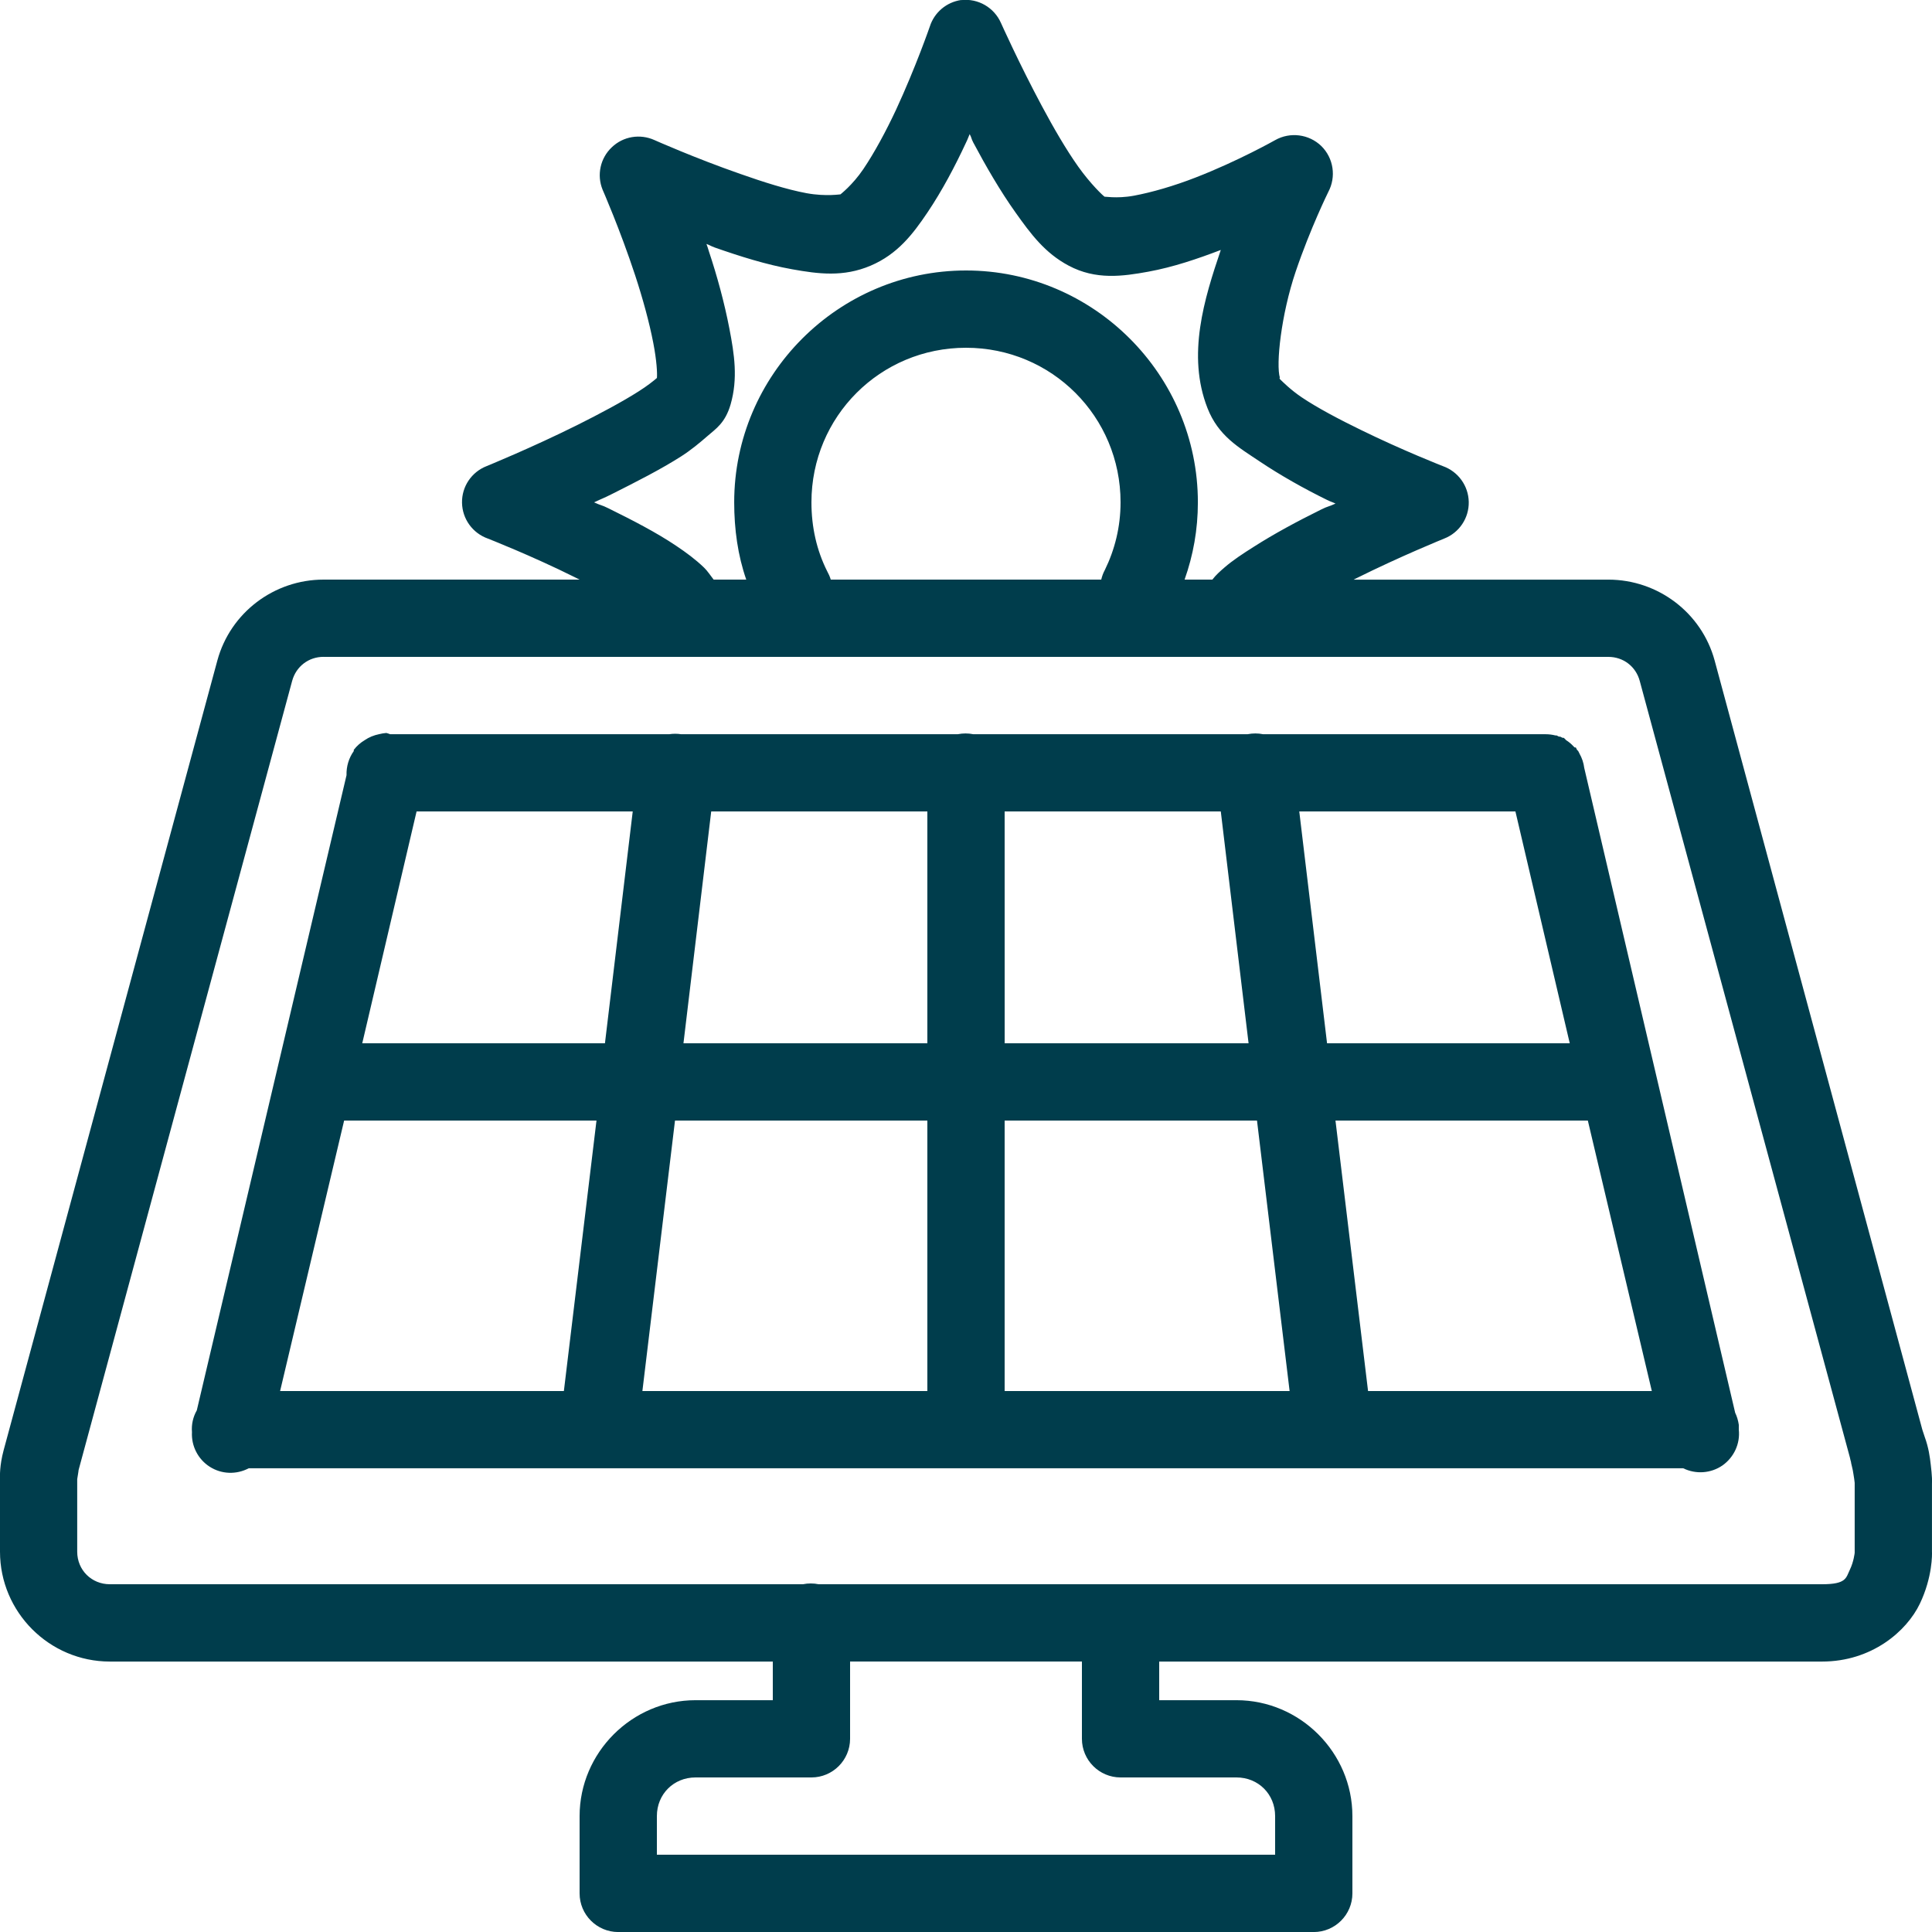
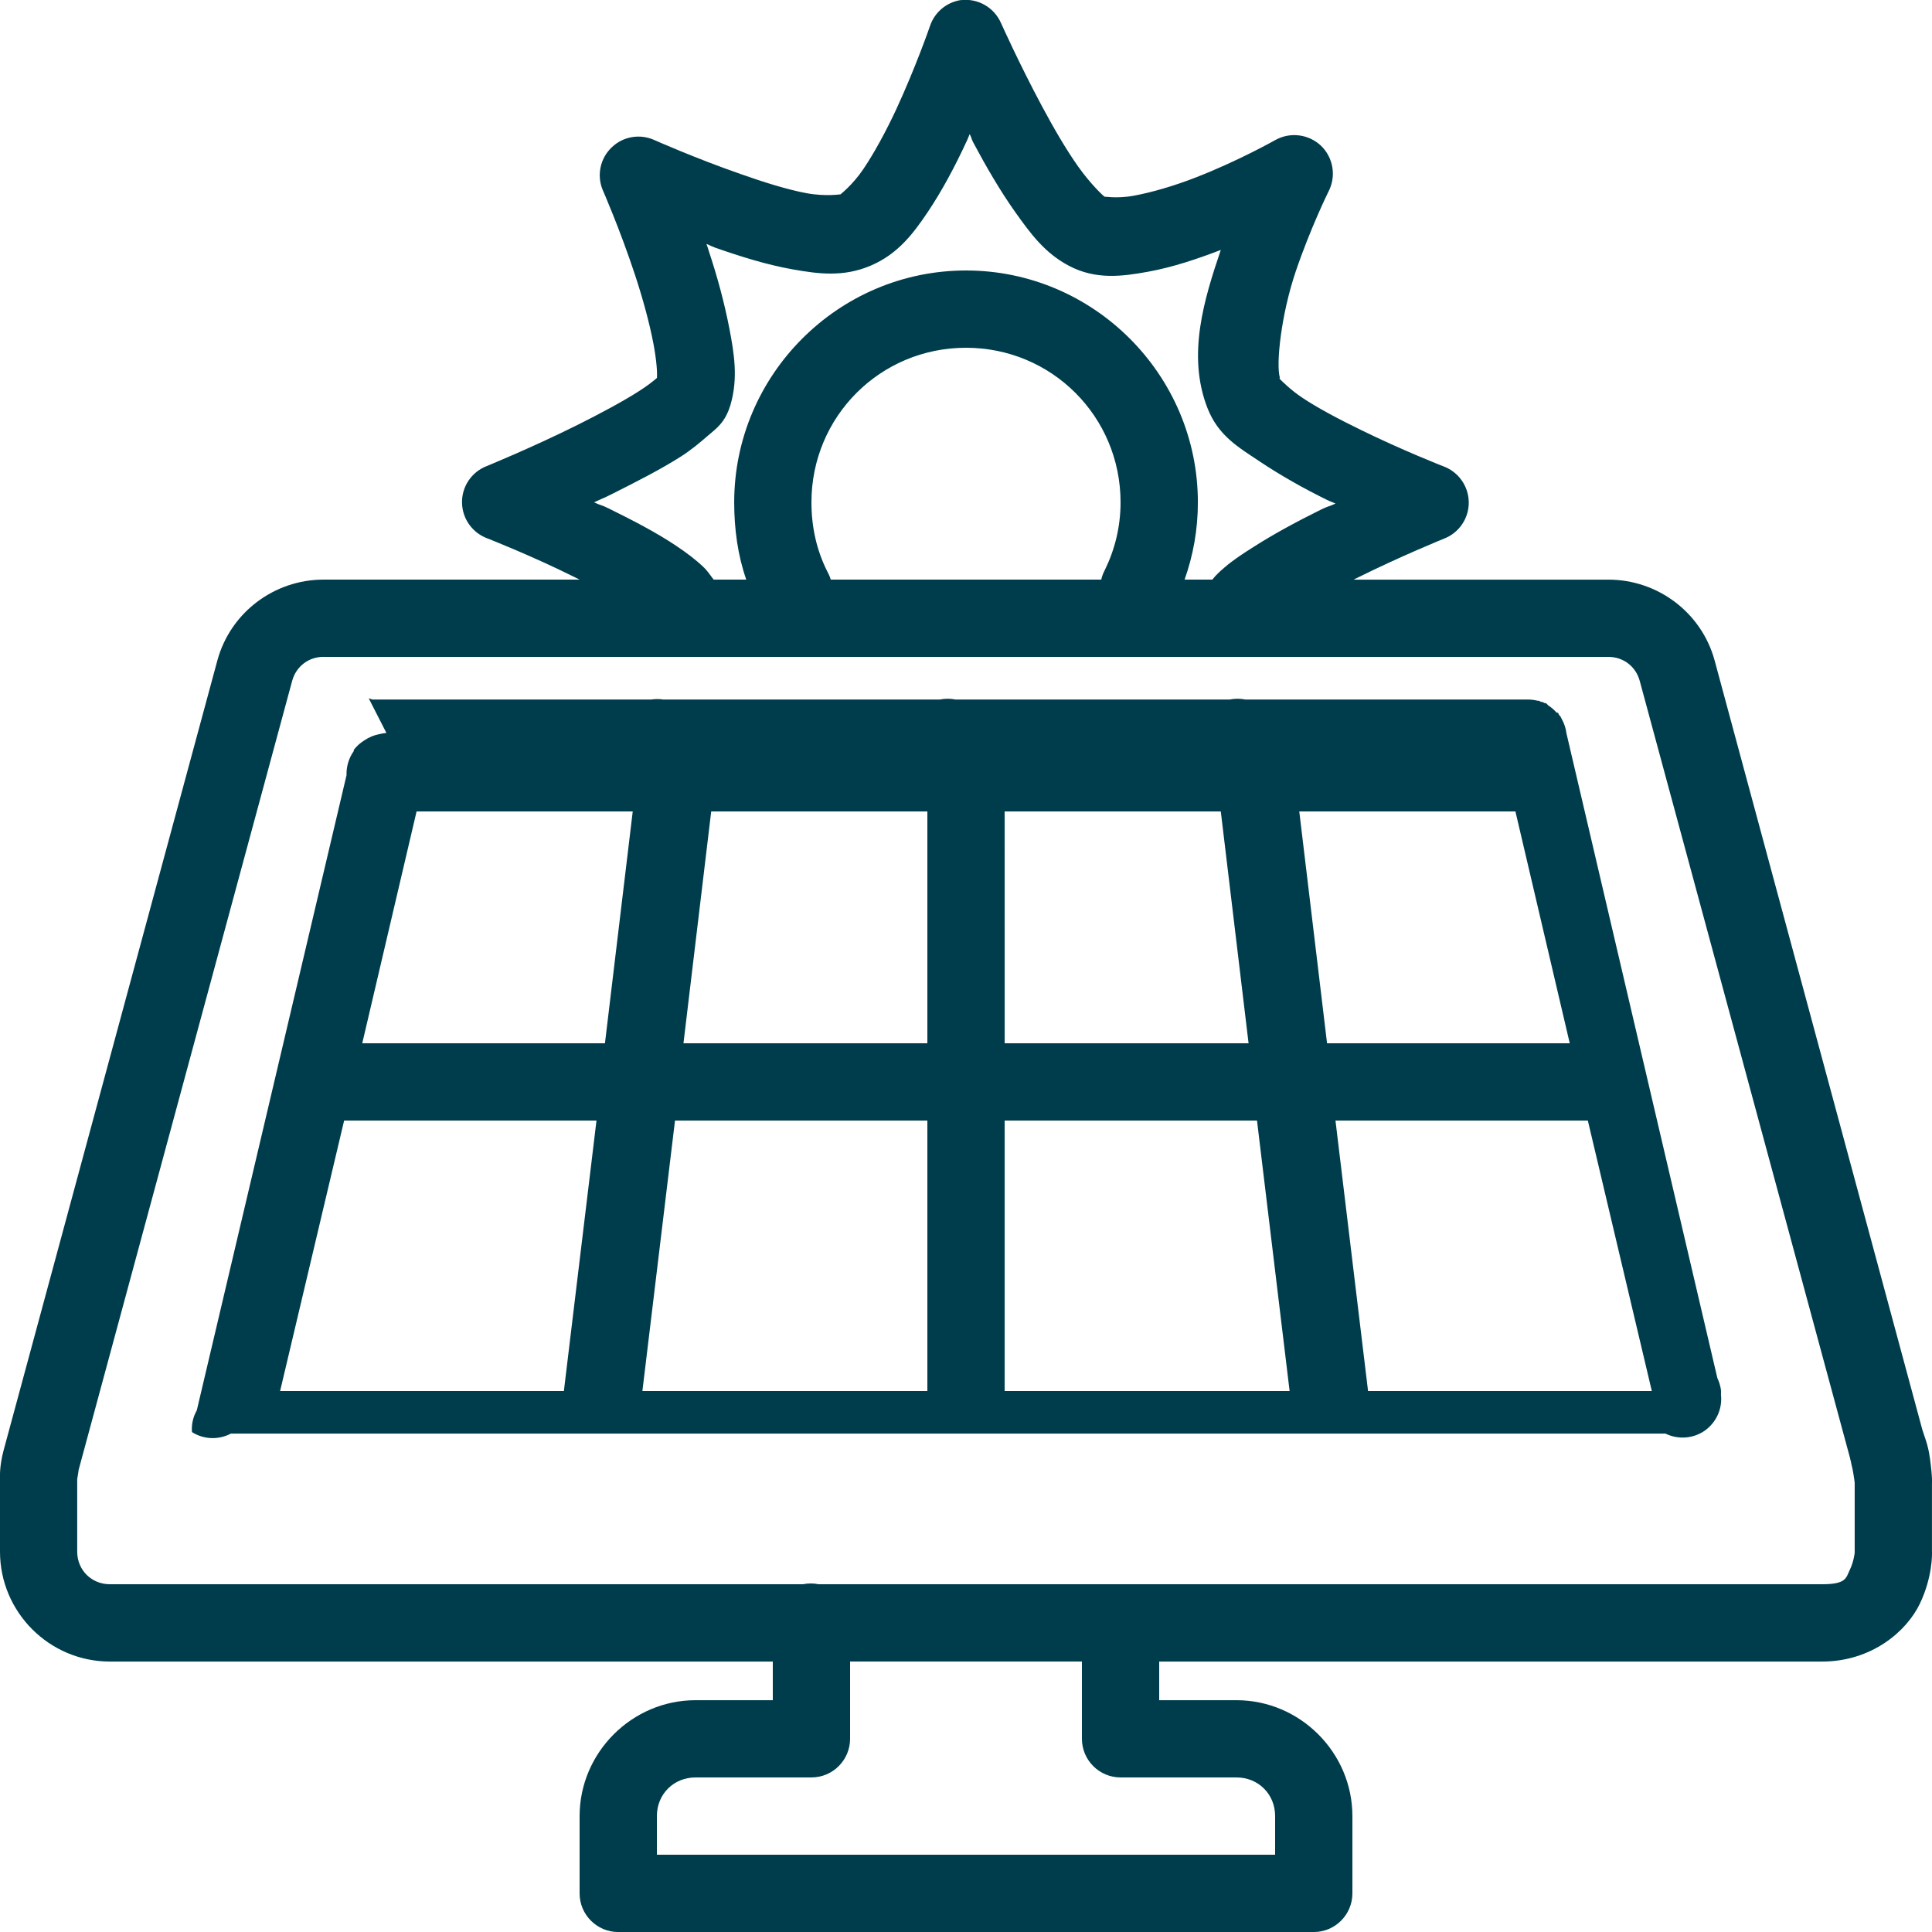
<svg xmlns="http://www.w3.org/2000/svg" viewBox="0,0,256,256" width="100px" height="100px" fill-rule="nonzero">
  <g fill="#003d4c" fill-rule="nonzero" stroke="none" stroke-width="1" stroke-linecap="butt" stroke-linejoin="miter" stroke-miterlimit="10" stroke-dasharray="" stroke-dashoffset="0" font-family="none" font-weight="none" font-size="none" text-anchor="none" style="mix-blend-mode: normal">
    <g transform="scale(5.12,5.12)">
-       <path d="M24.875,0c-0.379,0.055 -0.695,0.32 -0.812,0.688c0,0 -0.363,1.051 -0.875,2.156c-0.258,0.551 -0.559,1.109 -0.844,1.531c-0.285,0.422 -0.602,0.66 -0.594,0.656c0.016,-0.008 -0.367,0.062 -0.875,-0.031c-0.508,-0.094 -1.133,-0.293 -1.719,-0.5c-1.176,-0.41 -2.219,-0.875 -2.219,-0.875c-0.371,-0.168 -0.809,-0.098 -1.105,0.188c-0.297,0.281 -0.391,0.715 -0.238,1.094c0,0 0.453,1.031 0.844,2.219c0.195,0.594 0.367,1.219 0.469,1.75c0.09,0.465 0.105,0.789 0.094,0.906c-0.09,0.078 -0.258,0.211 -0.469,0.344c-0.422,0.27 -1.008,0.582 -1.594,0.875c-1.176,0.586 -2.344,1.062 -2.344,1.062c-0.391,0.152 -0.645,0.531 -0.637,0.949c0.008,0.418 0.273,0.785 0.668,0.926c0,0 1.121,0.438 2.25,1c0.043,0.02 0.082,0.043 0.125,0.062h-6.625c-1.281,0 -2.414,0.855 -2.75,2.094l-5.531,20.438c-0.109,0.406 -0.094,0.688 -0.094,0.688c0,0.02 0,0.043 0,0.062v1.875c0,1.566 1.277,2.844 2.844,2.844h17.156v1h-2c-1.645,0 -3,1.355 -3,3v2c0,0.551 0.449,1 1,1h18c0.551,0 1,-0.449 1,-1v-2c0,-1.645 -1.355,-3 -3,-3h-2v-1h17.156c1.281,0 2.188,-0.781 2.531,-1.5c0.328,-0.688 0.316,-1.289 0.312,-1.344c0,-0.004 0,-0.062 0,-0.062v-1.625c0,-0.016 0,-0.047 0,-0.062c0,-0.043 0.004,-0.109 0,-0.156c-0.004,-0.098 -0.016,-0.215 -0.031,-0.344c-0.023,-0.203 -0.055,-0.441 -0.156,-0.719l-0.062,-0.188l-5.375,-19.906c-0.336,-1.238 -1.469,-2.094 -2.75,-2.094h-6.594c0.023,-0.012 0.039,-0.02 0.062,-0.031c1.16,-0.578 2.281,-1.031 2.281,-1.031c0.391,-0.152 0.645,-0.531 0.637,-0.949c-0.008,-0.418 -0.273,-0.785 -0.668,-0.926c0,0 -1.031,-0.402 -2.125,-0.938c-0.547,-0.266 -1.125,-0.57 -1.531,-0.844c-0.289,-0.195 -0.496,-0.406 -0.562,-0.469c-0.016,-0.035 -0.02,-0.047 0,-0.031c-0.109,-0.344 0.031,-1.641 0.406,-2.75c0.383,-1.129 0.844,-2.062 0.844,-2.062c0.211,-0.395 0.137,-0.879 -0.18,-1.191c-0.32,-0.309 -0.809,-0.371 -1.195,-0.152c0,0 -0.961,0.543 -2.062,0.969c-0.551,0.215 -1.129,0.383 -1.594,0.469c-0.465,0.086 -0.797,0.008 -0.75,0.031c-0.043,-0.023 -0.371,-0.336 -0.688,-0.781c-0.316,-0.445 -0.641,-1.008 -0.938,-1.562c-0.594,-1.109 -1.062,-2.156 -1.062,-2.156c-0.176,-0.402 -0.594,-0.645 -1.031,-0.594zM25.094,3.469c0.059,0.109 0.035,0.105 0.094,0.219c0.32,0.602 0.699,1.258 1.094,1.812c0.395,0.555 0.758,1.047 1.375,1.375c0.703,0.375 1.398,0.277 2.062,0.156c0.641,-0.117 1.273,-0.332 1.875,-0.562c-0.426,1.258 -0.883,2.719 -0.344,4.094c0.281,0.719 0.809,1.016 1.344,1.375c0.535,0.359 1.152,0.707 1.75,1c0.113,0.055 0.109,0.043 0.219,0.094c-0.18,0.086 -0.188,0.062 -0.375,0.156c-0.617,0.305 -1.219,0.629 -1.75,0.969c-0.266,0.168 -0.535,0.344 -0.75,0.531c-0.109,0.094 -0.219,0.191 -0.312,0.312h-0.719c0.223,-0.629 0.344,-1.293 0.344,-2c0,-3.301 -2.699,-6 -6,-6c-3.301,0 -6,2.699 -6,6c0,0.695 0.094,1.375 0.312,2h-0.844c-0.086,-0.109 -0.16,-0.227 -0.25,-0.312c-0.215,-0.207 -0.457,-0.387 -0.719,-0.562c-0.523,-0.352 -1.141,-0.668 -1.75,-0.969c-0.188,-0.094 -0.191,-0.07 -0.375,-0.156c0.227,-0.109 0.23,-0.098 0.469,-0.219c0.621,-0.312 1.254,-0.633 1.781,-0.969c0.262,-0.168 0.477,-0.348 0.688,-0.531c0.211,-0.184 0.453,-0.332 0.594,-0.812c0.195,-0.676 0.098,-1.301 -0.031,-1.969c-0.129,-0.668 -0.316,-1.355 -0.531,-2c-0.031,-0.102 -0.027,-0.09 -0.062,-0.188c0.113,0.043 0.102,0.051 0.219,0.094c0.648,0.227 1.324,0.441 2,0.562c0.676,0.121 1.324,0.207 2.031,-0.094c0.695,-0.297 1.09,-0.812 1.469,-1.375c0.379,-0.562 0.715,-1.199 1,-1.812c0.055,-0.113 0.043,-0.105 0.094,-0.219zM25,9c2.219,0 4,1.781 4,4c0,0.633 -0.148,1.223 -0.406,1.75c-0.043,0.078 -0.074,0.164 -0.094,0.25h-7c-0.023,-0.078 -0.055,-0.148 -0.094,-0.219c-0.27,-0.539 -0.406,-1.137 -0.406,-1.781c0,-2.219 1.781,-4 4,-4zM8.375,17h33.25c0.383,0 0.711,0.246 0.812,0.625l5.438,20.094c0.008,0.043 0.02,0.086 0.031,0.125c-0.008,0.004 0.047,0.184 0.062,0.312c0.012,0.086 0.027,0.156 0.031,0.219c0,0.031 0,0.051 0,0.062c0,0.012 0,0.02 0,0.031v1.688c0,0.012 0,0.02 0,0.031c0,0 -0.023,0.227 -0.125,0.438c-0.102,0.211 -0.086,0.375 -0.719,0.375h-25.969c-0.133,-0.027 -0.273,-0.027 -0.406,0h-17.938c-0.469,0 -0.844,-0.363 -0.844,-0.844v-1.875c0.016,-0.098 0.047,-0.285 0.031,-0.219l5.531,-20.438c0.102,-0.379 0.43,-0.625 0.812,-0.625zM10,18.969c-0.062,0.004 -0.125,0.016 -0.188,0.031c-0.133,0.027 -0.262,0.078 -0.375,0.156c-0.109,0.066 -0.203,0.148 -0.281,0.25c0,0.012 0,0.02 0,0.031c-0.129,0.18 -0.195,0.402 -0.188,0.625l-3.875,16.438c-0.098,0.172 -0.141,0.367 -0.125,0.562c-0.02,0.359 0.156,0.703 0.461,0.898c0.305,0.195 0.688,0.207 1.008,0.039h37.125c0.328,0.16 0.715,0.133 1.016,-0.074c0.297,-0.211 0.461,-0.562 0.422,-0.926c0,-0.012 0,-0.02 0,-0.031c0,-0.031 0,-0.062 0,-0.094c-0.016,-0.109 -0.047,-0.215 -0.094,-0.312l-3.906,-16.688c-0.016,-0.133 -0.059,-0.258 -0.125,-0.375c-0.008,-0.02 -0.02,-0.043 -0.031,-0.062c-0.012,-0.012 -0.02,-0.02 -0.031,-0.031c-0.008,-0.02 -0.02,-0.043 -0.031,-0.062c-0.012,0 -0.02,0 -0.031,0c-0.012,-0.012 -0.02,-0.02 -0.031,-0.031c-0.055,-0.059 -0.117,-0.113 -0.188,-0.156c-0.02,-0.023 -0.039,-0.043 -0.062,-0.062c-0.012,0 -0.02,0 -0.031,0c-0.02,-0.012 -0.043,-0.023 -0.062,-0.031c-0.012,0 -0.02,0 -0.031,0c-0.02,-0.012 -0.043,-0.023 -0.062,-0.031c-0.012,0 -0.02,0 -0.031,0c-0.082,-0.02 -0.164,-0.031 -0.25,-0.031h-7.312c-0.133,-0.027 -0.273,-0.027 -0.406,0h-7.094c-0.133,-0.027 -0.273,-0.027 -0.406,0h-7.156c-0.105,-0.016 -0.207,-0.016 -0.312,0h-7.219c-0.031,-0.012 -0.062,-0.023 -0.094,-0.031zM10.781,21h5.594l-0.719,6h-6.281zM18.406,21h5.594v6h-6.312zM26,21h5.594l0.719,6h-6.312zM33.625,21h5.594l1.406,6h-6.281zM8.906,29h6.531l-0.844,7h-7.344zM17.469,29h6.531v7h-7.375zM26,29h6.531l0.844,7h-7.375zM34.562,29h6.531l1.656,7h-7.344zM22,43h6v2c0,0.551 0.449,1 1,1h3c0.566,0 1,0.434 1,1v1h-16v-1c0,-0.566 0.434,-1 1,-1h3c0.551,0 1,-0.449 1,-1z" />
+       <path d="M24.875,0c-0.379,0.055 -0.695,0.32 -0.812,0.688c0,0 -0.363,1.051 -0.875,2.156c-0.258,0.551 -0.559,1.109 -0.844,1.531c-0.285,0.422 -0.602,0.66 -0.594,0.656c0.016,-0.008 -0.367,0.062 -0.875,-0.031c-0.508,-0.094 -1.133,-0.293 -1.719,-0.5c-1.176,-0.41 -2.219,-0.875 -2.219,-0.875c-0.371,-0.168 -0.809,-0.098 -1.105,0.188c-0.297,0.281 -0.391,0.715 -0.238,1.094c0,0 0.453,1.031 0.844,2.219c0.195,0.594 0.367,1.219 0.469,1.75c0.09,0.465 0.105,0.789 0.094,0.906c-0.09,0.078 -0.258,0.211 -0.469,0.344c-0.422,0.27 -1.008,0.582 -1.594,0.875c-1.176,0.586 -2.344,1.062 -2.344,1.062c-0.391,0.152 -0.645,0.531 -0.637,0.949c0.008,0.418 0.273,0.785 0.668,0.926c0,0 1.121,0.438 2.25,1c0.043,0.02 0.082,0.043 0.125,0.062h-6.625c-1.281,0 -2.414,0.855 -2.75,2.094l-5.531,20.438c-0.109,0.406 -0.094,0.688 -0.094,0.688c0,0.02 0,0.043 0,0.062v1.875c0,1.566 1.277,2.844 2.844,2.844h17.156v1h-2c-1.645,0 -3,1.355 -3,3v2c0,0.551 0.449,1 1,1h18c0.551,0 1,-0.449 1,-1v-2c0,-1.645 -1.355,-3 -3,-3h-2v-1h17.156c1.281,0 2.188,-0.781 2.531,-1.5c0.328,-0.688 0.316,-1.289 0.312,-1.344c0,-0.004 0,-0.062 0,-0.062v-1.625c0,-0.016 0,-0.047 0,-0.062c0,-0.043 0.004,-0.109 0,-0.156c-0.004,-0.098 -0.016,-0.215 -0.031,-0.344c-0.023,-0.203 -0.055,-0.441 -0.156,-0.719l-0.062,-0.188l-5.375,-19.906c-0.336,-1.238 -1.469,-2.094 -2.75,-2.094h-6.594c0.023,-0.012 0.039,-0.02 0.062,-0.031c1.16,-0.578 2.281,-1.031 2.281,-1.031c0.391,-0.152 0.645,-0.531 0.637,-0.949c-0.008,-0.418 -0.273,-0.785 -0.668,-0.926c0,0 -1.031,-0.402 -2.125,-0.938c-0.547,-0.266 -1.125,-0.57 -1.531,-0.844c-0.289,-0.195 -0.496,-0.406 -0.562,-0.469c-0.016,-0.035 -0.02,-0.047 0,-0.031c-0.109,-0.344 0.031,-1.641 0.406,-2.75c0.383,-1.129 0.844,-2.062 0.844,-2.062c0.211,-0.395 0.137,-0.879 -0.18,-1.191c-0.32,-0.309 -0.809,-0.371 -1.195,-0.152c0,0 -0.961,0.543 -2.062,0.969c-0.551,0.215 -1.129,0.383 -1.594,0.469c-0.465,0.086 -0.797,0.008 -0.75,0.031c-0.043,-0.023 -0.371,-0.336 -0.688,-0.781c-0.316,-0.445 -0.641,-1.008 -0.938,-1.562c-0.594,-1.109 -1.062,-2.156 -1.062,-2.156c-0.176,-0.402 -0.594,-0.645 -1.031,-0.594zM25.094,3.469c0.059,0.109 0.035,0.105 0.094,0.219c0.32,0.602 0.699,1.258 1.094,1.812c0.395,0.555 0.758,1.047 1.375,1.375c0.703,0.375 1.398,0.277 2.062,0.156c0.641,-0.117 1.273,-0.332 1.875,-0.562c-0.426,1.258 -0.883,2.719 -0.344,4.094c0.281,0.719 0.809,1.016 1.344,1.375c0.535,0.359 1.152,0.707 1.75,1c0.113,0.055 0.109,0.043 0.219,0.094c-0.18,0.086 -0.188,0.062 -0.375,0.156c-0.617,0.305 -1.219,0.629 -1.75,0.969c-0.266,0.168 -0.535,0.344 -0.75,0.531c-0.109,0.094 -0.219,0.191 -0.312,0.312h-0.719c0.223,-0.629 0.344,-1.293 0.344,-2c0,-3.301 -2.699,-6 -6,-6c-3.301,0 -6,2.699 -6,6c0,0.695 0.094,1.375 0.312,2h-0.844c-0.086,-0.109 -0.16,-0.227 -0.25,-0.312c-0.215,-0.207 -0.457,-0.387 -0.719,-0.562c-0.523,-0.352 -1.141,-0.668 -1.75,-0.969c-0.188,-0.094 -0.191,-0.07 -0.375,-0.156c0.227,-0.109 0.23,-0.098 0.469,-0.219c0.621,-0.312 1.254,-0.633 1.781,-0.969c0.262,-0.168 0.477,-0.348 0.688,-0.531c0.211,-0.184 0.453,-0.332 0.594,-0.812c0.195,-0.676 0.098,-1.301 -0.031,-1.969c-0.129,-0.668 -0.316,-1.355 -0.531,-2c-0.031,-0.102 -0.027,-0.09 -0.062,-0.188c0.113,0.043 0.102,0.051 0.219,0.094c0.648,0.227 1.324,0.441 2,0.562c0.676,0.121 1.324,0.207 2.031,-0.094c0.695,-0.297 1.09,-0.812 1.469,-1.375c0.379,-0.562 0.715,-1.199 1,-1.812c0.055,-0.113 0.043,-0.105 0.094,-0.219zM25,9c2.219,0 4,1.781 4,4c0,0.633 -0.148,1.223 -0.406,1.75c-0.043,0.078 -0.074,0.164 -0.094,0.25h-7c-0.023,-0.078 -0.055,-0.148 -0.094,-0.219c-0.27,-0.539 -0.406,-1.137 -0.406,-1.781c0,-2.219 1.781,-4 4,-4zM8.375,17h33.25c0.383,0 0.711,0.246 0.812,0.625l5.438,20.094c0.008,0.043 0.02,0.086 0.031,0.125c-0.008,0.004 0.047,0.184 0.062,0.312c0.012,0.086 0.027,0.156 0.031,0.219c0,0.031 0,0.051 0,0.062c0,0.012 0,0.02 0,0.031v1.688c0,0.012 0,0.02 0,0.031c0,0 -0.023,0.227 -0.125,0.438c-0.102,0.211 -0.086,0.375 -0.719,0.375h-25.969c-0.133,-0.027 -0.273,-0.027 -0.406,0h-17.938c-0.469,0 -0.844,-0.363 -0.844,-0.844v-1.875c0.016,-0.098 0.047,-0.285 0.031,-0.219l5.531,-20.438c0.102,-0.379 0.43,-0.625 0.812,-0.625zM10,18.969c-0.062,0.004 -0.125,0.016 -0.188,0.031c-0.133,0.027 -0.262,0.078 -0.375,0.156c-0.109,0.066 -0.203,0.148 -0.281,0.25c0,0.012 0,0.02 0,0.031c-0.129,0.18 -0.195,0.402 -0.188,0.625l-3.875,16.438c-0.098,0.172 -0.141,0.367 -0.125,0.562c0.305,0.195 0.688,0.207 1.008,0.039h37.125c0.328,0.16 0.715,0.133 1.016,-0.074c0.297,-0.211 0.461,-0.562 0.422,-0.926c0,-0.012 0,-0.02 0,-0.031c0,-0.031 0,-0.062 0,-0.094c-0.016,-0.109 -0.047,-0.215 -0.094,-0.312l-3.906,-16.688c-0.016,-0.133 -0.059,-0.258 -0.125,-0.375c-0.008,-0.02 -0.02,-0.043 -0.031,-0.062c-0.012,-0.012 -0.02,-0.02 -0.031,-0.031c-0.008,-0.02 -0.02,-0.043 -0.031,-0.062c-0.012,0 -0.02,0 -0.031,0c-0.012,-0.012 -0.02,-0.02 -0.031,-0.031c-0.055,-0.059 -0.117,-0.113 -0.188,-0.156c-0.02,-0.023 -0.039,-0.043 -0.062,-0.062c-0.012,0 -0.02,0 -0.031,0c-0.02,-0.012 -0.043,-0.023 -0.062,-0.031c-0.012,0 -0.02,0 -0.031,0c-0.02,-0.012 -0.043,-0.023 -0.062,-0.031c-0.012,0 -0.02,0 -0.031,0c-0.082,-0.02 -0.164,-0.031 -0.25,-0.031h-7.312c-0.133,-0.027 -0.273,-0.027 -0.406,0h-7.094c-0.133,-0.027 -0.273,-0.027 -0.406,0h-7.156c-0.105,-0.016 -0.207,-0.016 -0.312,0h-7.219c-0.031,-0.012 -0.062,-0.023 -0.094,-0.031zM10.781,21h5.594l-0.719,6h-6.281zM18.406,21h5.594v6h-6.312zM26,21h5.594l0.719,6h-6.312zM33.625,21h5.594l1.406,6h-6.281zM8.906,29h6.531l-0.844,7h-7.344zM17.469,29h6.531v7h-7.375zM26,29h6.531l0.844,7h-7.375zM34.562,29h6.531l1.656,7h-7.344zM22,43h6v2c0,0.551 0.449,1 1,1h3c0.566,0 1,0.434 1,1v1h-16v-1c0,-0.566 0.434,-1 1,-1h3c0.551,0 1,-0.449 1,-1z" />
    </g>
  </g>
</svg>